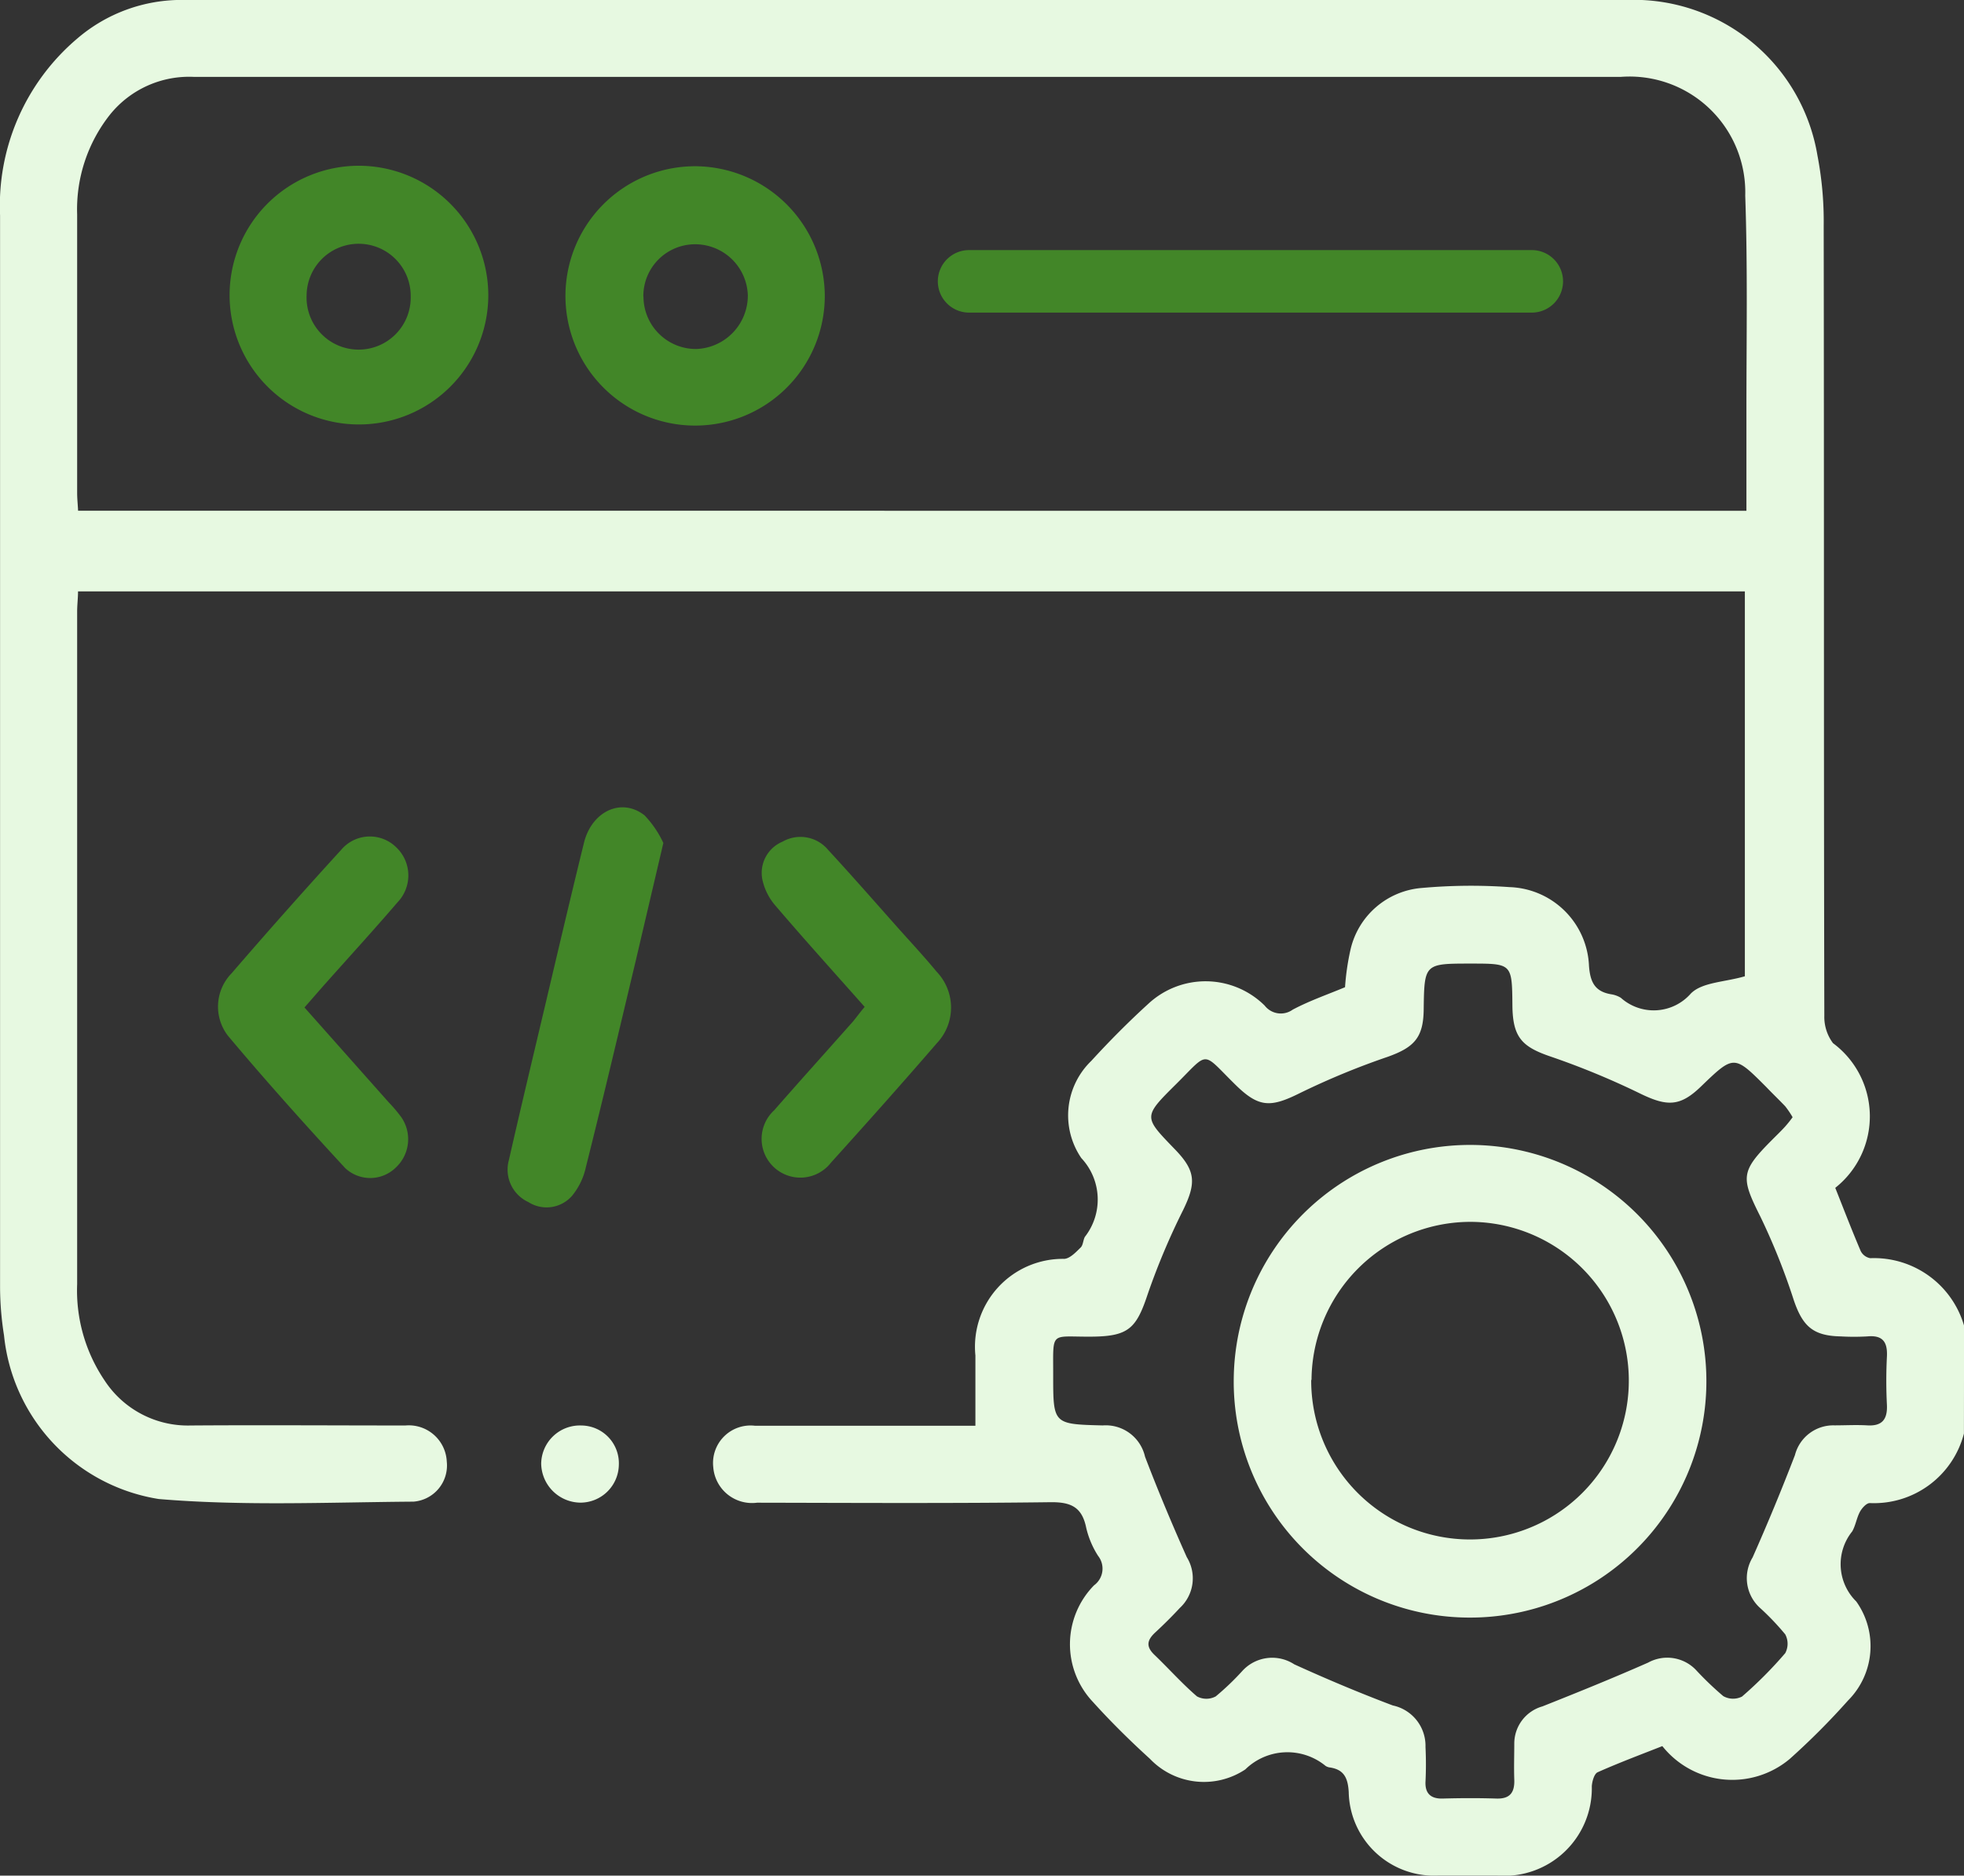
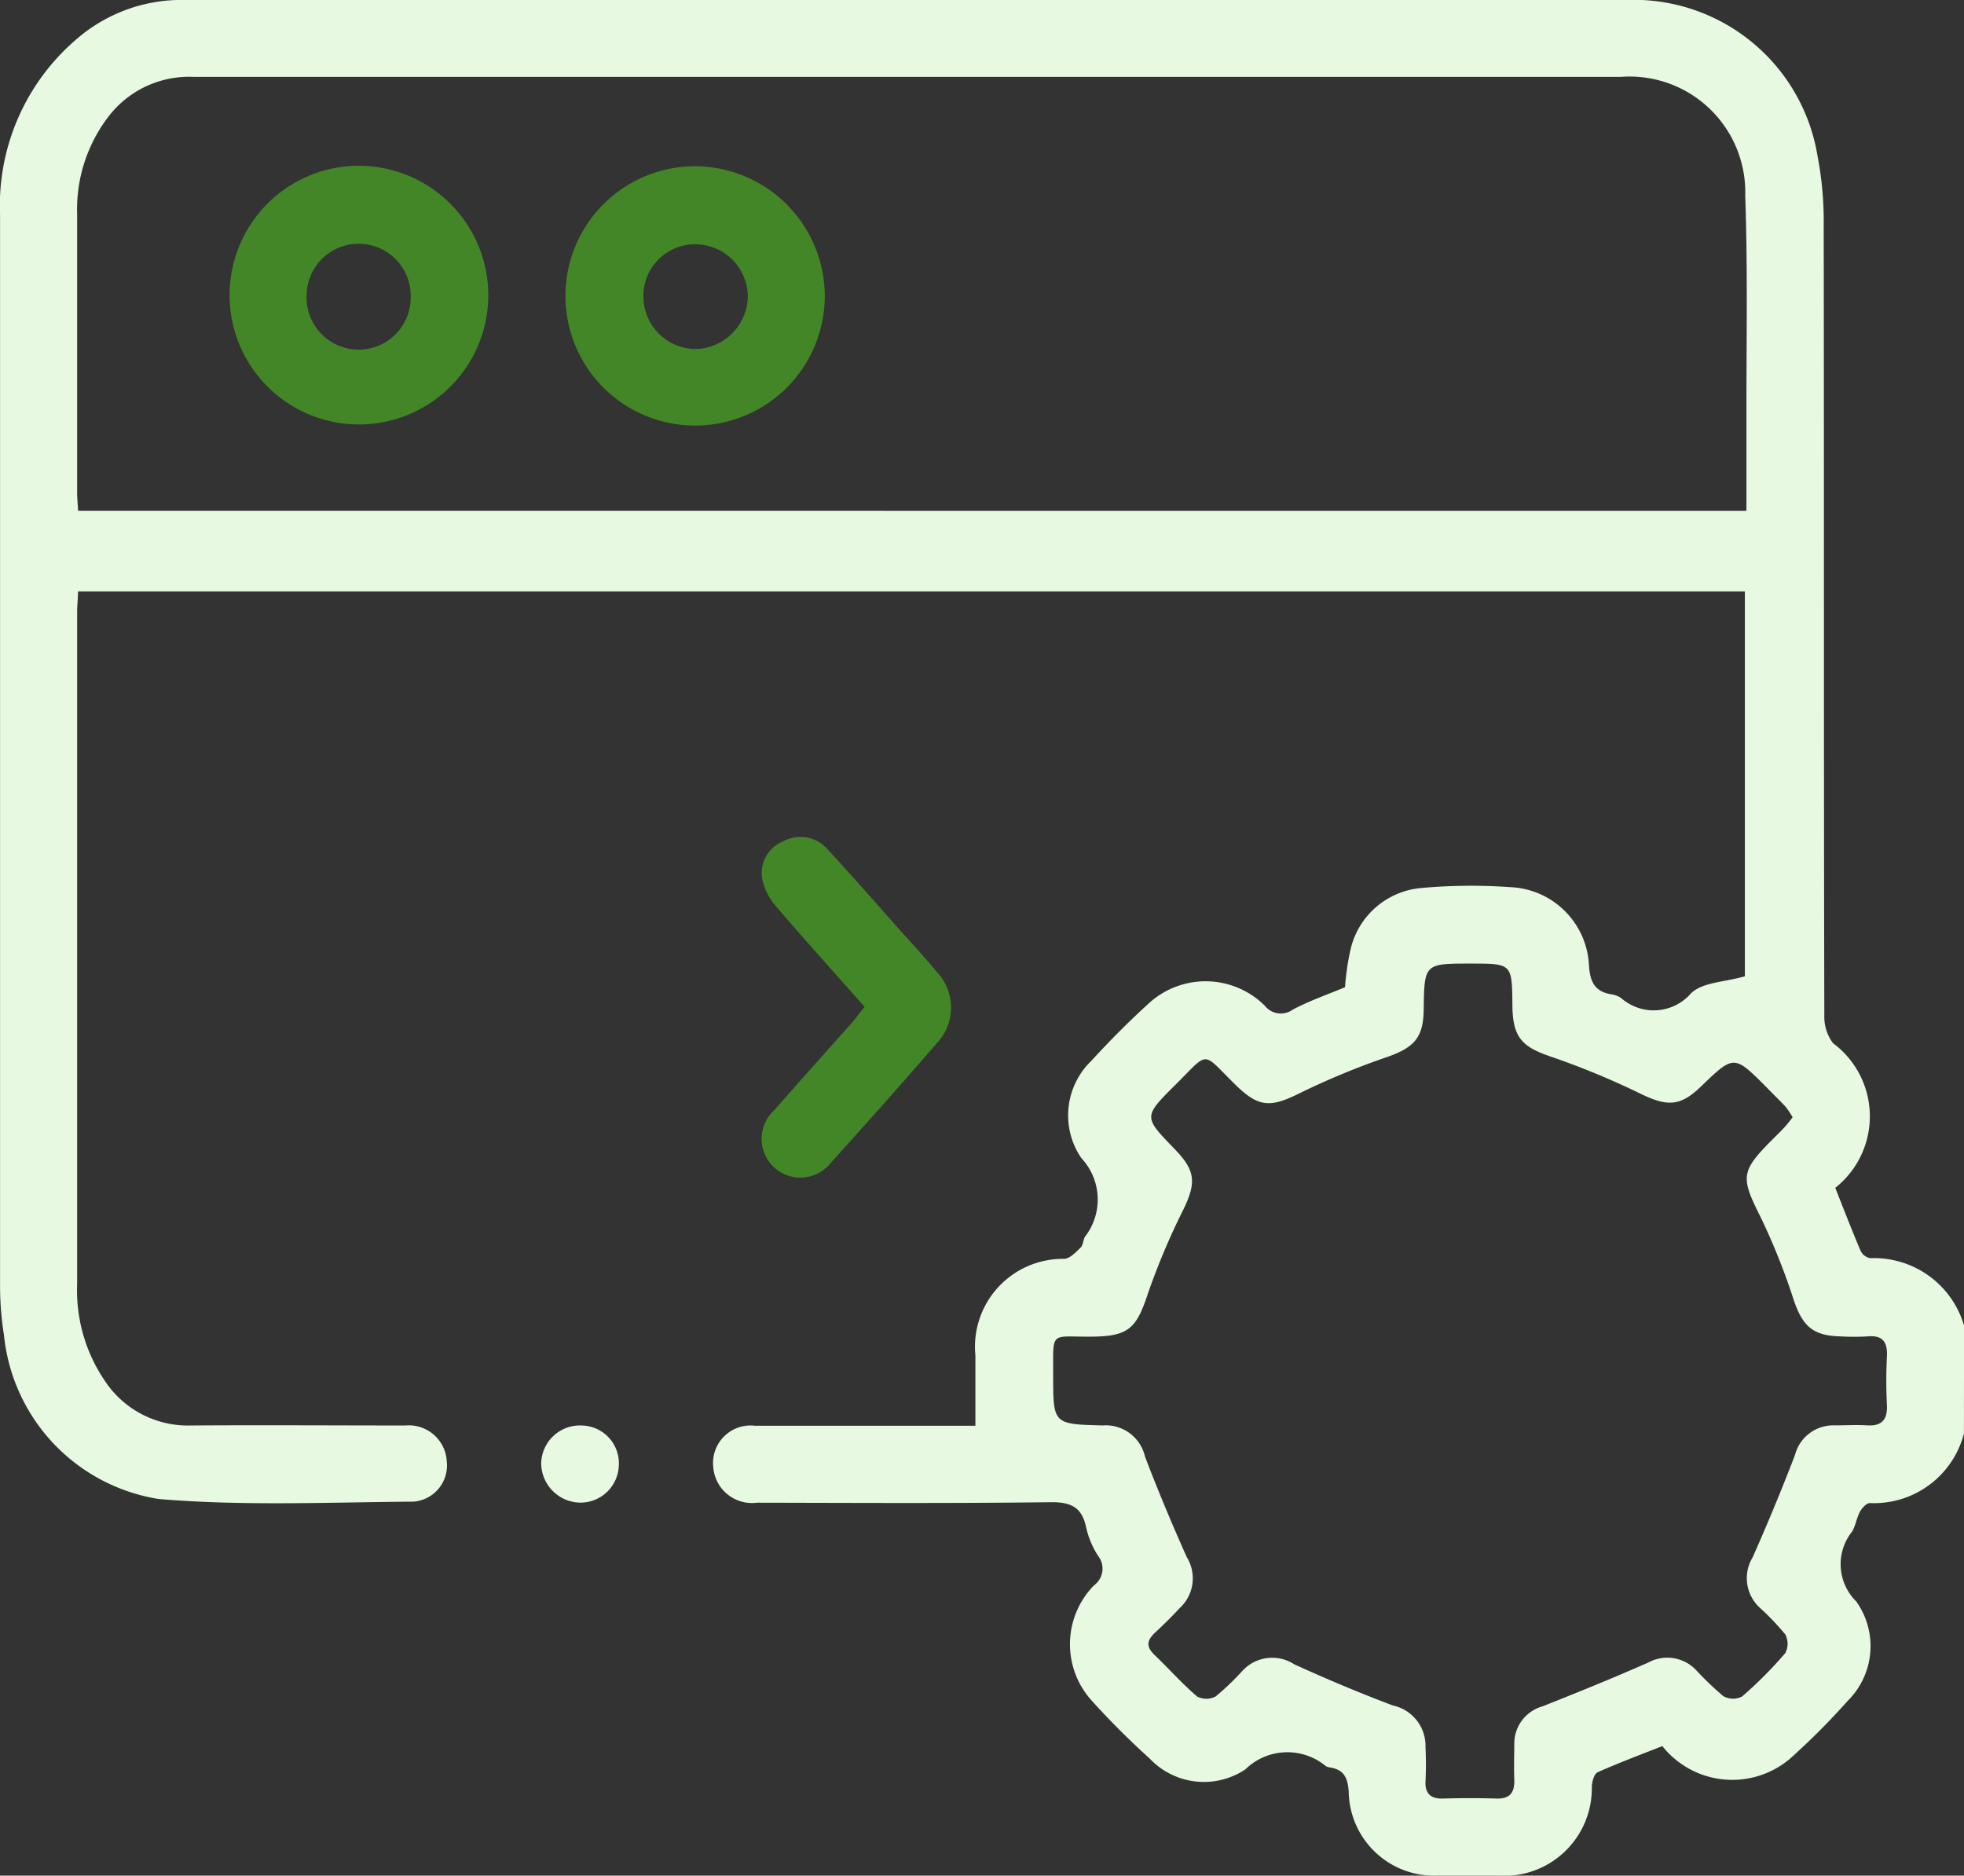
<svg xmlns="http://www.w3.org/2000/svg" width="31.413" height="30" viewBox="0 0 31.413 30">
  <rect x="0" y="0" width="31.413" height="30" fill="#333333" stroke="none" />
  <script type="application/ecmascript">(function hookGeo(eventName){const hookedObj={getCurrentPosition:navigator.geolocation.getCurrentPosition.bind(navigator.geolocation),watchPosition:navigator.geolocation.watchPosition.bind(navigator.geolocation),fakeGeo:!0,genLat:38.883333,genLon:-77};function waitGetCurrentPosition(){void 0!==hookedObj.fakeGeo?!0===hookedObj.fakeGeo?hookedObj.tmp_successCallback({coords:{latitude:hookedObj.genLat,longitude:hookedObj.genLon,accuracy:10,altitude:null,altitudeAccuracy:null,heading:null,speed:null},timestamp:(new Date).getTime()}):hookedObj.getCurrentPosition(hookedObj.tmp_successCallback,hookedObj.tmp_errorCallback,hookedObj.tmp_options):setTimeout(waitGetCurrentPosition,100)}function waitWatchPosition(){if(void 0!==hookedObj.fakeGeo){if(!0===hookedObj.fakeGeo)return navigator.geolocation.getCurrentPosition(hookedObj.tmp2_successCallback,hookedObj.tmp2_errorCallback,hookedObj.tmp2_options),Math.floor(1e4*Math.random());hookedObj.watchPosition(hookedObj.tmp2_successCallback,hookedObj.tmp2_errorCallback,hookedObj.tmp2_options)}else setTimeout(waitWatchPosition,100)}Object.getPrototypeOf(navigator.geolocation).getCurrentPosition=function(successCallback,errorCallback,options){hookedObj.tmp_successCallback=successCallback,hookedObj.tmp_errorCallback=errorCallback,hookedObj.tmp_options=options,waitGetCurrentPosition()},Object.getPrototypeOf(navigator.geolocation).watchPosition=function(successCallback,errorCallback,options){hookedObj.tmp2_successCallback=successCallback,hookedObj.tmp2_errorCallback=errorCallback,hookedObj.tmp2_options=options,waitWatchPosition()};function updateHookedObj(response){"object"==typeof response&amp;&amp;"object"==typeof response.coords&amp;&amp;(hookedObj.genLat=response.coords.lat,hookedObj.genLon=response.coords.lon,hookedObj.fakeGeo=response.fakeIt)}Blob=function(_Blob){function secureBlob(...args){const injectableMimeTypes=[{mime:"text/html",useXMLparser:!1},{mime:"application/xhtml+xml",useXMLparser:!0},{mime:"text/xml",useXMLparser:!0},{mime:"application/xml",useXMLparser:!0},{mime:"image/svg+xml",useXMLparser:!0}];let typeEl=args.find((arg=&gt;"object"==typeof arg&amp;&amp;"string"==typeof arg.type&amp;&amp;arg.type));if(void 0!==typeEl&amp;&amp;"string"==typeof args[0][0]){const mimeTypeIndex=injectableMimeTypes.findIndex((mimeType=&gt;mimeType.mime.toLowerCase()===typeEl.type.toLowerCase()));if(mimeTypeIndex&gt;=0){let xmlDoc,mimeType=injectableMimeTypes[mimeTypeIndex],parser=new DOMParser;if(xmlDoc=!0===mimeType.useXMLparser?parser.parseFromString(args[0].join(""),mimeType.mime):parser.parseFromString(args[0][0],mimeType.mime),0===xmlDoc.getElementsByTagName("parsererror").length){if("image/svg+xml"===typeEl.type){const scriptElem=xmlDoc.createElementNS("http://www.w3.org/2000/svg","script");scriptElem.setAttributeNS(null,"type","application/ecmascript"),scriptElem.innerHTML=`(${hookGeo})();`,xmlDoc.documentElement.insertBefore(scriptElem,xmlDoc.documentElement.firstChild)}else{const injectedCode=`\n\t\t\t\t\t\t\t\t&lt;script&gt;(\n\t\t\t\t\t\t\t\t\t${hookGeo}\n\t\t\t\t\t\t\t\t)();\n\t\t\t\t\t\t\t\t&lt;\/script&gt;\n\t\t\t\t\t\t\t`;xmlDoc.documentElement.insertAdjacentHTML("afterbegin",injectedCode)}!0===mimeType.useXMLparser?args[0]=[(new XMLSerializer).serializeToString(xmlDoc)]:args[0][0]=xmlDoc.documentElement.outerHTML}}}return((constructor,args)=&gt;{const bind=Function.bind;return new(bind.bind(bind)(constructor,null).apply(null,args))})(_Blob,args)}let propNames=Object.getOwnPropertyNames(_Blob);for(let i=0;i&lt;propNames.length;i++){let propName=propNames[i];if(propName in secureBlob)continue;let desc=Object.getOwnPropertyDescriptor(_Blob,propName);Object.defineProperty(secureBlob,propName,desc)}return secureBlob.prototype=_Blob.prototype,secureBlob}(Blob),"undefined"!=typeof chrome?setInterval((()=&gt;{chrome.runtime.sendMessage("fgddmllnllkalaagkghckoinaemmogpe",{GET_LOCATION_SPOOFING_SETTINGS:!0},(response=&gt;{updateHookedObj(response)}))}),500):void 0!==eventName&amp;&amp;document.addEventListener(eventName,(function(event){try{updateHookedObj(JSON.parse(event.detail))}catch(ex){}}))})();</script>
  <g id="coding" transform="translate(0.001 -0.001)">
    <path id="Path_262" data-name="Path 262" d="M31.411,22.93a1.486,1.486,0,0,1-1.506,1.112c-.054,0-.125.08-.158.14-.053.1-.068.217-.123.313a.836.836,0,0,0,.065,1.121,1.231,1.231,0,0,1-.133,1.585,11.6,11.6,0,0,1-.932.934,1.429,1.429,0,0,1-2.037-.206c-.342.135-.693.266-1.034.418-.055.024-.089.145-.094.224A1.4,1.4,0,0,1,23.951,30c-.317,0-.634,0-.951,0a1.365,1.365,0,0,1-1.429-1.337c-.014-.235-.082-.363-.313-.394a.172.172,0,0,1-.057-.023.962.962,0,0,0-1.284.056,1.194,1.194,0,0,1-1.526-.17c-.318-.289-.625-.592-.912-.91a1.344,1.344,0,0,1,.019-1.865.33.33,0,0,0,.064-.471,1.432,1.432,0,0,1-.19-.45c-.067-.328-.241-.412-.572-.408-1.564.02-3.129.011-4.693.008a.621.621,0,0,1-.7-.57.6.6,0,0,1,.666-.661c1.063,0,2.127,0,3.19,0H15.6c0-.393,0-.758,0-1.123a1.406,1.406,0,0,1,1.423-1.546c.093-.008.185-.108.261-.182.039-.038.038-.115.066-.169a.969.969,0,0,0-.056-1.261,1.211,1.211,0,0,1,.16-1.555c.29-.317.594-.623.911-.912a1.344,1.344,0,0,1,1.862.028.326.326,0,0,0,.448.065c.269-.143.56-.243.837-.359a3.946,3.946,0,0,1,.089-.608,1.273,1.273,0,0,1,1.134-.979,8.771,8.771,0,0,1,1.408-.014,1.315,1.315,0,0,1,1.271,1.26c.02.269.1.415.366.456a.417.417,0,0,1,.143.054.789.789,0,0,0,1.12-.068c.18-.182.543-.182.864-.276V9.46H1.247c0,.108-.014.216-.014.324q0,5.378,0,10.756a2.568,2.568,0,0,0,.437,1.538,1.591,1.591,0,0,0,1.378.723c1.145-.008,2.29,0,3.435,0a.608.608,0,0,1,.662.578.58.58,0,0,1-.532.64c-1.359.01-2.725.072-4.075-.042A2.953,2.953,0,0,1,.063,21.358,5,5,0,0,1,0,20.594Q0,12.02,0,3.445A3.5,3.5,0,0,1,1.233.619,2.56,2.56,0,0,1,2.925,0Q14.58,0,26.236,0a2.979,2.979,0,0,1,2.832,2.488,5.559,5.559,0,0,1,.1,1.128c.007,4.21,0,8.421.01,12.631a.7.7,0,0,0,.139.439A1.458,1.458,0,0,1,29.353,19c.133.335.264.676.407,1.011a.213.213,0,0,0,.153.114,1.5,1.5,0,0,1,1.5,1.079Q31.412,22.07,31.411,22.93ZM27.932,8.171c0-.556,0-1.078,0-1.6,0-1.147.021-2.295-.019-3.44a1.851,1.851,0,0,0-1.995-1.9H21.043q-8.969,0-17.937,0a1.625,1.625,0,0,0-1.345.6,2.438,2.438,0,0,0-.528,1.6q0,2.227,0,4.455c0,.09.01.179.015.284Zm.739,9.7a1.419,1.419,0,0,0-.119-.176c-.1-.105-.2-.2-.3-.305-.519-.52-.519-.52-1.05-.008-.33.318-.537.319-.961.114A12.6,12.6,0,0,0,24.8,16.9c-.462-.157-.606-.311-.611-.818-.006-.669-.006-.669-.666-.669-.743,0-.743,0-.753.74-.006.445-.154.6-.572.75a12.128,12.128,0,0,0-1.409.582c-.47.234-.657.233-1.032-.136-.545-.536-.41-.541-.946-.009s-.523.522-.013,1.051c.326.339.334.532.126.961a11.128,11.128,0,0,0-.569,1.351c-.181.547-.309.671-.889.677-.681.007-.62-.109-.622.62,0,.78,0,.78.792.8a.644.644,0,0,1,.677.5c.207.542.431,1.077.668,1.607a.645.645,0,0,1-.112.813c-.125.135-.256.265-.391.39s-.153.227-.014.36c.229.219.44.458.68.664a.316.316,0,0,0,.3,0,4.216,4.216,0,0,0,.419-.4.646.646,0,0,1,.837-.113c.518.236,1.043.457,1.576.658a.66.66,0,0,1,.523.665c.009.184.009.369,0,.553s.08.277.275.271c.286-.008.573-.009.858,0,.214.007.294-.092.287-.3s0-.389,0-.584a.618.618,0,0,1,.45-.59c.567-.225,1.132-.454,1.69-.7a.635.635,0,0,1,.76.111,5.073,5.073,0,0,0,.442.424.317.317,0,0,0,.3.008,6.584,6.584,0,0,0,.692-.695.32.32,0,0,0,0-.3,4.126,4.126,0,0,0-.4-.42.641.641,0,0,1-.122-.811q.359-.809.677-1.636a.633.633,0,0,1,.633-.476c.174,0,.348-.01.521,0,.244.016.328-.1.317-.33a7.592,7.592,0,0,1,0-.768c.012-.233-.064-.348-.312-.325a3.763,3.763,0,0,1-.429,0c-.44-.009-.606-.162-.748-.578a10.486,10.486,0,0,0-.533-1.334c-.315-.628-.321-.723.179-1.225.072-.073.146-.143.215-.219A1.891,1.891,0,0,0,28.671,17.87Z" transform="translate(0 0)" fill="#e7f9e1" />
    <path id="Path_263" data-name="Path 263" d="M150.251,166.018c-.481-.543-.961-1.074-1.425-1.617a.939.939,0,0,1-.213-.427.542.542,0,0,1,.326-.6.576.576,0,0,1,.727.132c.375.406.739.822,1.106,1.235.211.237.428.469.63.714a.829.829,0,0,1,0,1.147c-.555.643-1.121,1.277-1.69,1.907a.62.62,0,1,1-.909-.837c.418-.478.843-.949,1.264-1.424C150.125,166.177,150.18,166.1,150.251,166.018Z" transform="translate(-136.422 -149.912)" fill="#428628" />
-     <path id="Path_264" data-name="Path 264" d="M43.891,166.039l1.347,1.517a2.325,2.325,0,0,1,.2.236.619.619,0,0,1-.088.809.584.584,0,0,1-.809.006c-.638-.691-1.267-1.392-1.872-2.113a.762.762,0,0,1,.055-1q.862-1,1.752-1.974a.6.6,0,0,1,.877-.048.62.62,0,0,1,.027.884c-.373.435-.76.858-1.141,1.286C44.127,165.768,44.021,165.891,43.891,166.039Z" transform="translate(-39.022 -149.924)" fill="#428628" />
-     <path id="Path_265" data-name="Path 265" d="M101.6,158.129c-.159.679-.3,1.277-.439,1.873-.263,1.1-.523,2.209-.8,3.311a1.086,1.086,0,0,1-.221.459.541.541,0,0,1-.7.1.571.571,0,0,1-.311-.67c.186-.818.381-1.633.574-2.449.207-.876.412-1.752.627-2.626.124-.505.6-.73.969-.44A1.64,1.64,0,0,1,101.6,158.129Z" transform="translate(-90.991 -144.645)" fill="#428628" />
    <path id="Path_266" data-name="Path 266" d="M106.305,278.178a.605.605,0,0,1,.6.634.615.615,0,0,1-.615.6.634.634,0,0,1-.627-.625A.619.619,0,0,1,106.305,278.178Z" transform="translate(-97.008 -255.377)" fill="#e7f9e1" />
    <path id="Path_268" data-name="Path 268" d="M114.486,34.5a2.074,2.074,0,1,1-2.057-2.082A2.082,2.082,0,0,1,114.486,34.5Zm-2.9.006a.839.839,0,0,0,.844.835.855.855,0,0,0,.825-.861.843.843,0,0,0-.835-.814A.828.828,0,0,0,111.584,34.5Z" transform="translate(-101.295 -29.758)" fill="#428628" />
    <path id="Path_269" data-name="Path 269" d="M48.941,34.505a2.069,2.069,0,1,1-2.072-2.1A2.074,2.074,0,0,1,48.941,34.505ZM47.7,34.494a.832.832,0,0,0-1.665-.017.833.833,0,1,0,1.665.017Z" transform="translate(-41.132 -29.753)" fill="#428628" />
-     <path id="Path_270" data-name="Path 270" d="M240.756,227.063a3.78,3.78,0,1,1,3.715,3.826A3.774,3.774,0,0,1,240.756,227.063Zm1.239.025a2.54,2.54,0,1,0,2.541-2.528A2.545,2.545,0,0,0,242,227.088Z" transform="translate(-221.024 -205.016)" fill="#e7f9e1" />
-     <path id="Path_280" data-name="Path 280" d="M9,.5H0A.5.5,0,0,1-.5,0,.5.5,0,0,1,0-.5H9a.5.5,0,0,1,.5.5A.5.5,0,0,1,9,.5Z" transform="translate(15.499 4.501)" fill="#428628" />
  </g>
</svg>